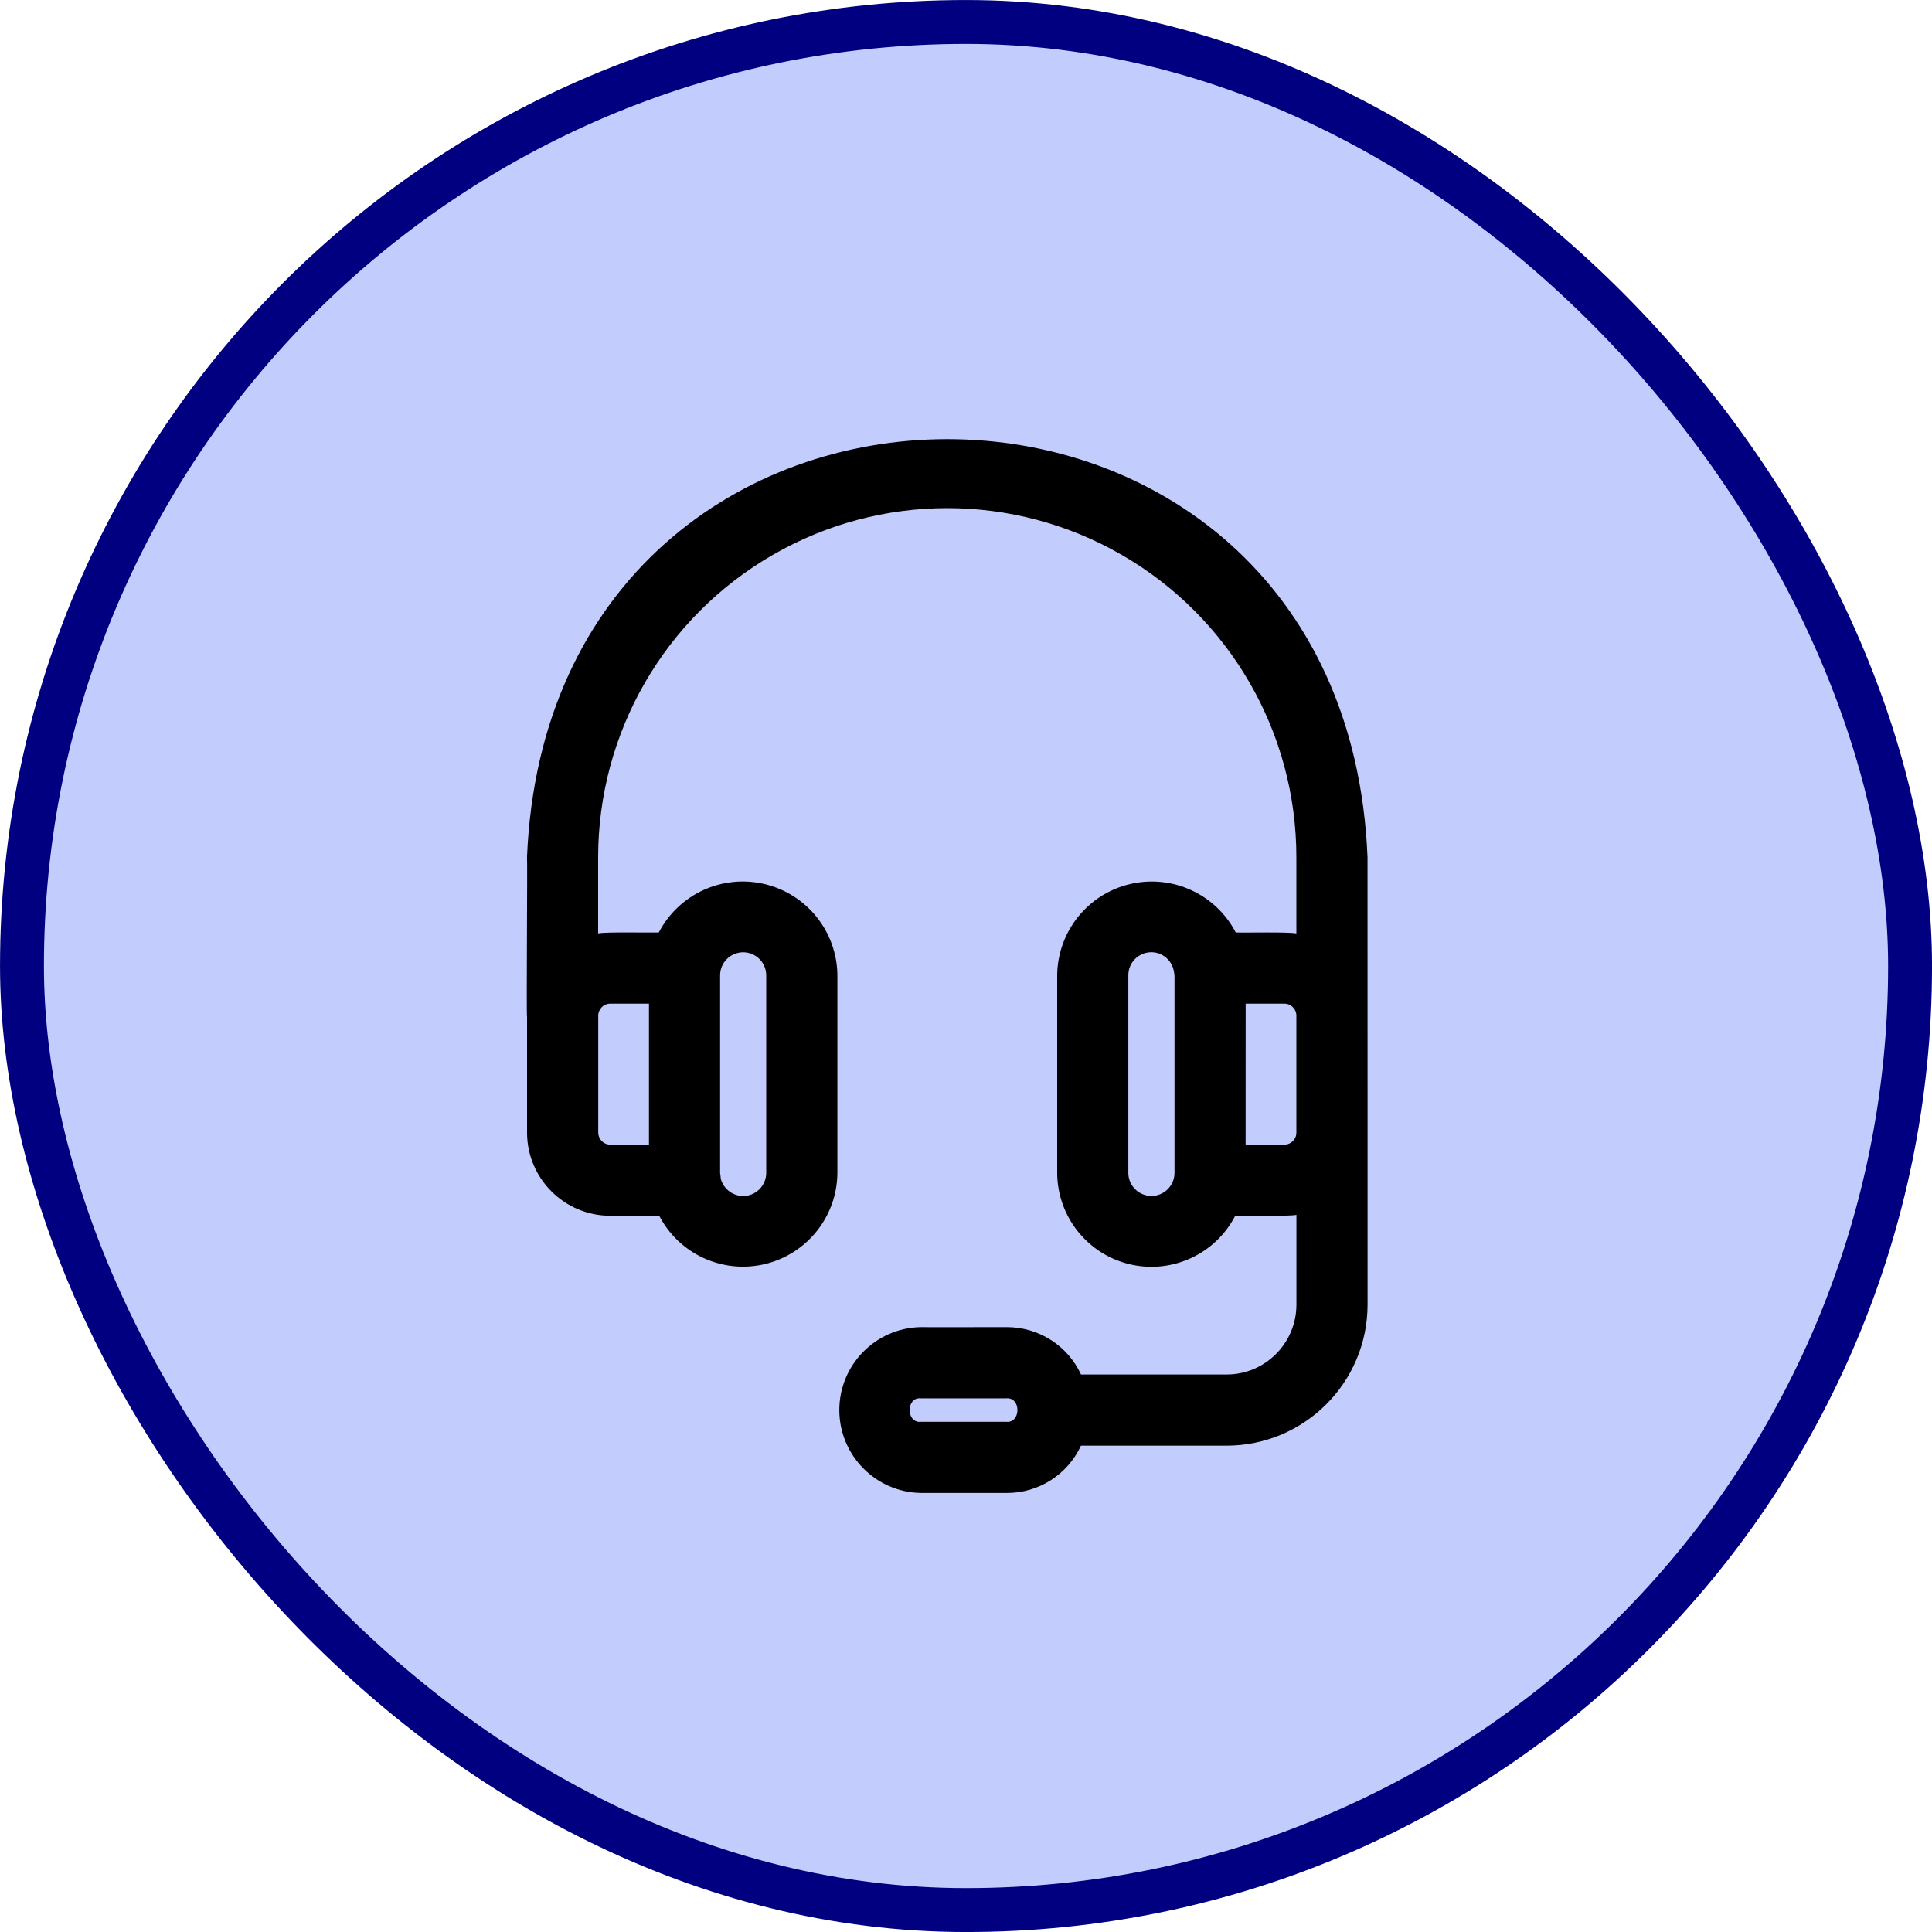
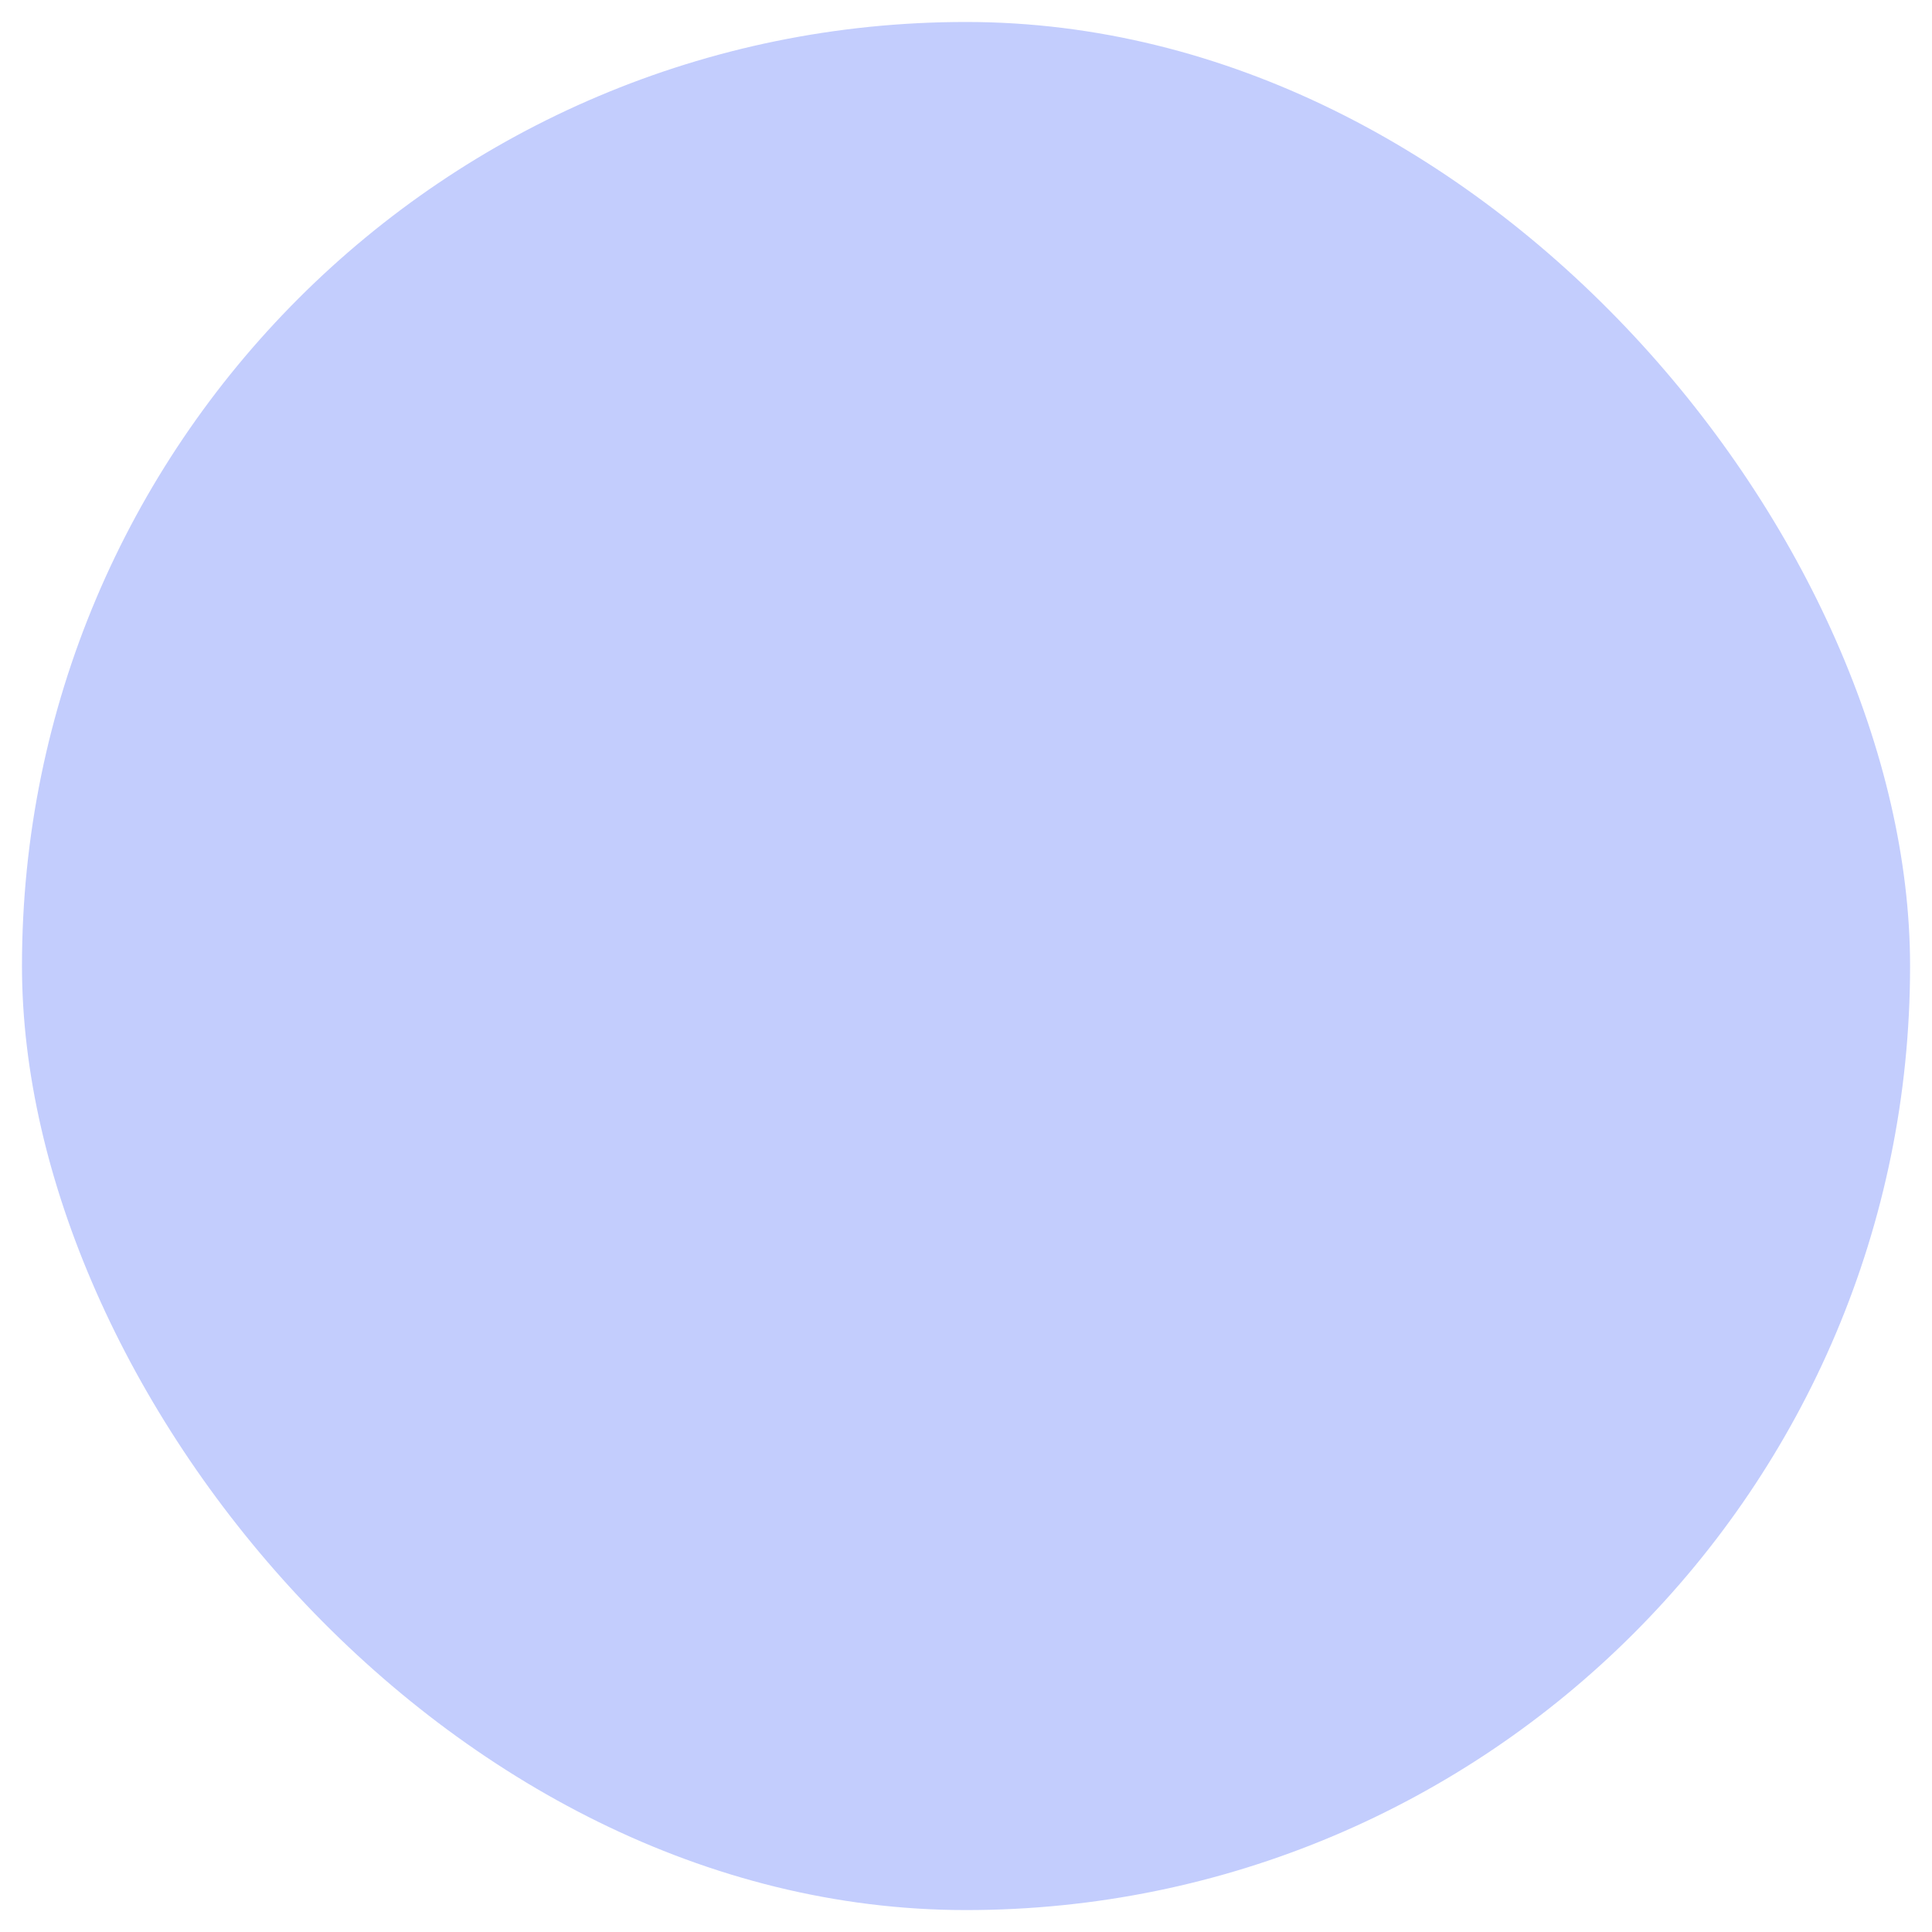
<svg xmlns="http://www.w3.org/2000/svg" width="40" height="40" viewBox="0 0 40 40" fill="none">
  <rect x="0.455" y="0.455" width="39.091" height="39.091" rx="19.546" fill="#C3CDFD" />
-   <rect x="0.455" y="0.455" width="39.091" height="39.091" rx="19.546" stroke="#000080" stroke-width="0.909" />
-   <path d="M19.063 30.91C18.13 30.893 17.381 30.133 17.377 29.199C17.375 28.267 18.117 27.501 19.051 27.477C19.07 27.482 20.83 27.475 20.847 27.477C21.507 27.477 22.106 27.86 22.381 28.458H25.395C26.193 28.457 26.84 27.811 26.841 27.012V25.153C26.674 25.186 25.76 25.166 25.574 25.171C25.163 25.968 24.261 26.382 23.389 26.175C22.517 25.968 21.897 25.192 21.888 24.296V20.183C21.901 19.285 22.521 18.511 23.395 18.304C24.269 18.097 25.171 18.511 25.585 19.307C25.776 19.313 26.668 19.292 26.84 19.326V17.748C26.84 15.166 25.463 12.78 23.226 11.489C20.99 10.197 18.234 10.197 15.998 11.489C13.762 12.779 12.384 15.166 12.384 17.748V19.325C12.551 19.291 13.454 19.313 13.639 19.306V19.307C14.053 18.512 14.953 18.097 15.826 18.303C16.699 18.508 17.321 19.279 17.337 20.175V24.296C17.326 25.191 16.706 25.965 15.834 26.172C14.962 26.379 14.061 25.966 13.648 25.171H12.633C11.683 25.17 10.913 24.399 10.912 23.449V21.063C10.895 21.03 10.923 17.782 10.911 17.748C11.388 6.207 27.837 6.207 28.313 17.748C28.311 19.966 28.317 24.843 28.314 27.012V27.013C28.312 28.624 27.007 29.929 25.395 29.931H22.38C22.104 30.529 21.506 30.911 20.847 30.91L19.063 30.91ZM19.063 28.951C18.754 28.921 18.754 29.475 19.075 29.437H20.835C21.137 29.469 21.148 28.921 20.829 28.951H19.063ZM14.922 24.402C14.982 24.633 15.203 24.785 15.439 24.759C15.677 24.732 15.857 24.534 15.864 24.296V20.183C15.857 19.922 15.644 19.715 15.383 19.716C15.123 19.718 14.912 19.928 14.909 20.188V24.29C14.916 24.327 14.921 24.365 14.922 24.402ZM23.361 20.187V24.297V24.296C23.368 24.555 23.582 24.762 23.842 24.761C24.102 24.759 24.313 24.55 24.317 24.289V20.188C24.312 20.168 24.309 20.149 24.307 20.129C24.274 19.881 24.055 19.7 23.807 19.716C23.557 19.732 23.363 19.937 23.361 20.187ZM25.789 23.698H26.592C26.729 23.698 26.84 23.587 26.84 23.449V21.029C26.84 20.892 26.729 20.78 26.592 20.78H25.79L25.789 23.698ZM12.633 20.78C12.496 20.78 12.386 20.892 12.386 21.029V23.45V23.449C12.386 23.587 12.496 23.697 12.633 23.698H13.436V20.78L12.633 20.78Z" fill="black" />
</svg>